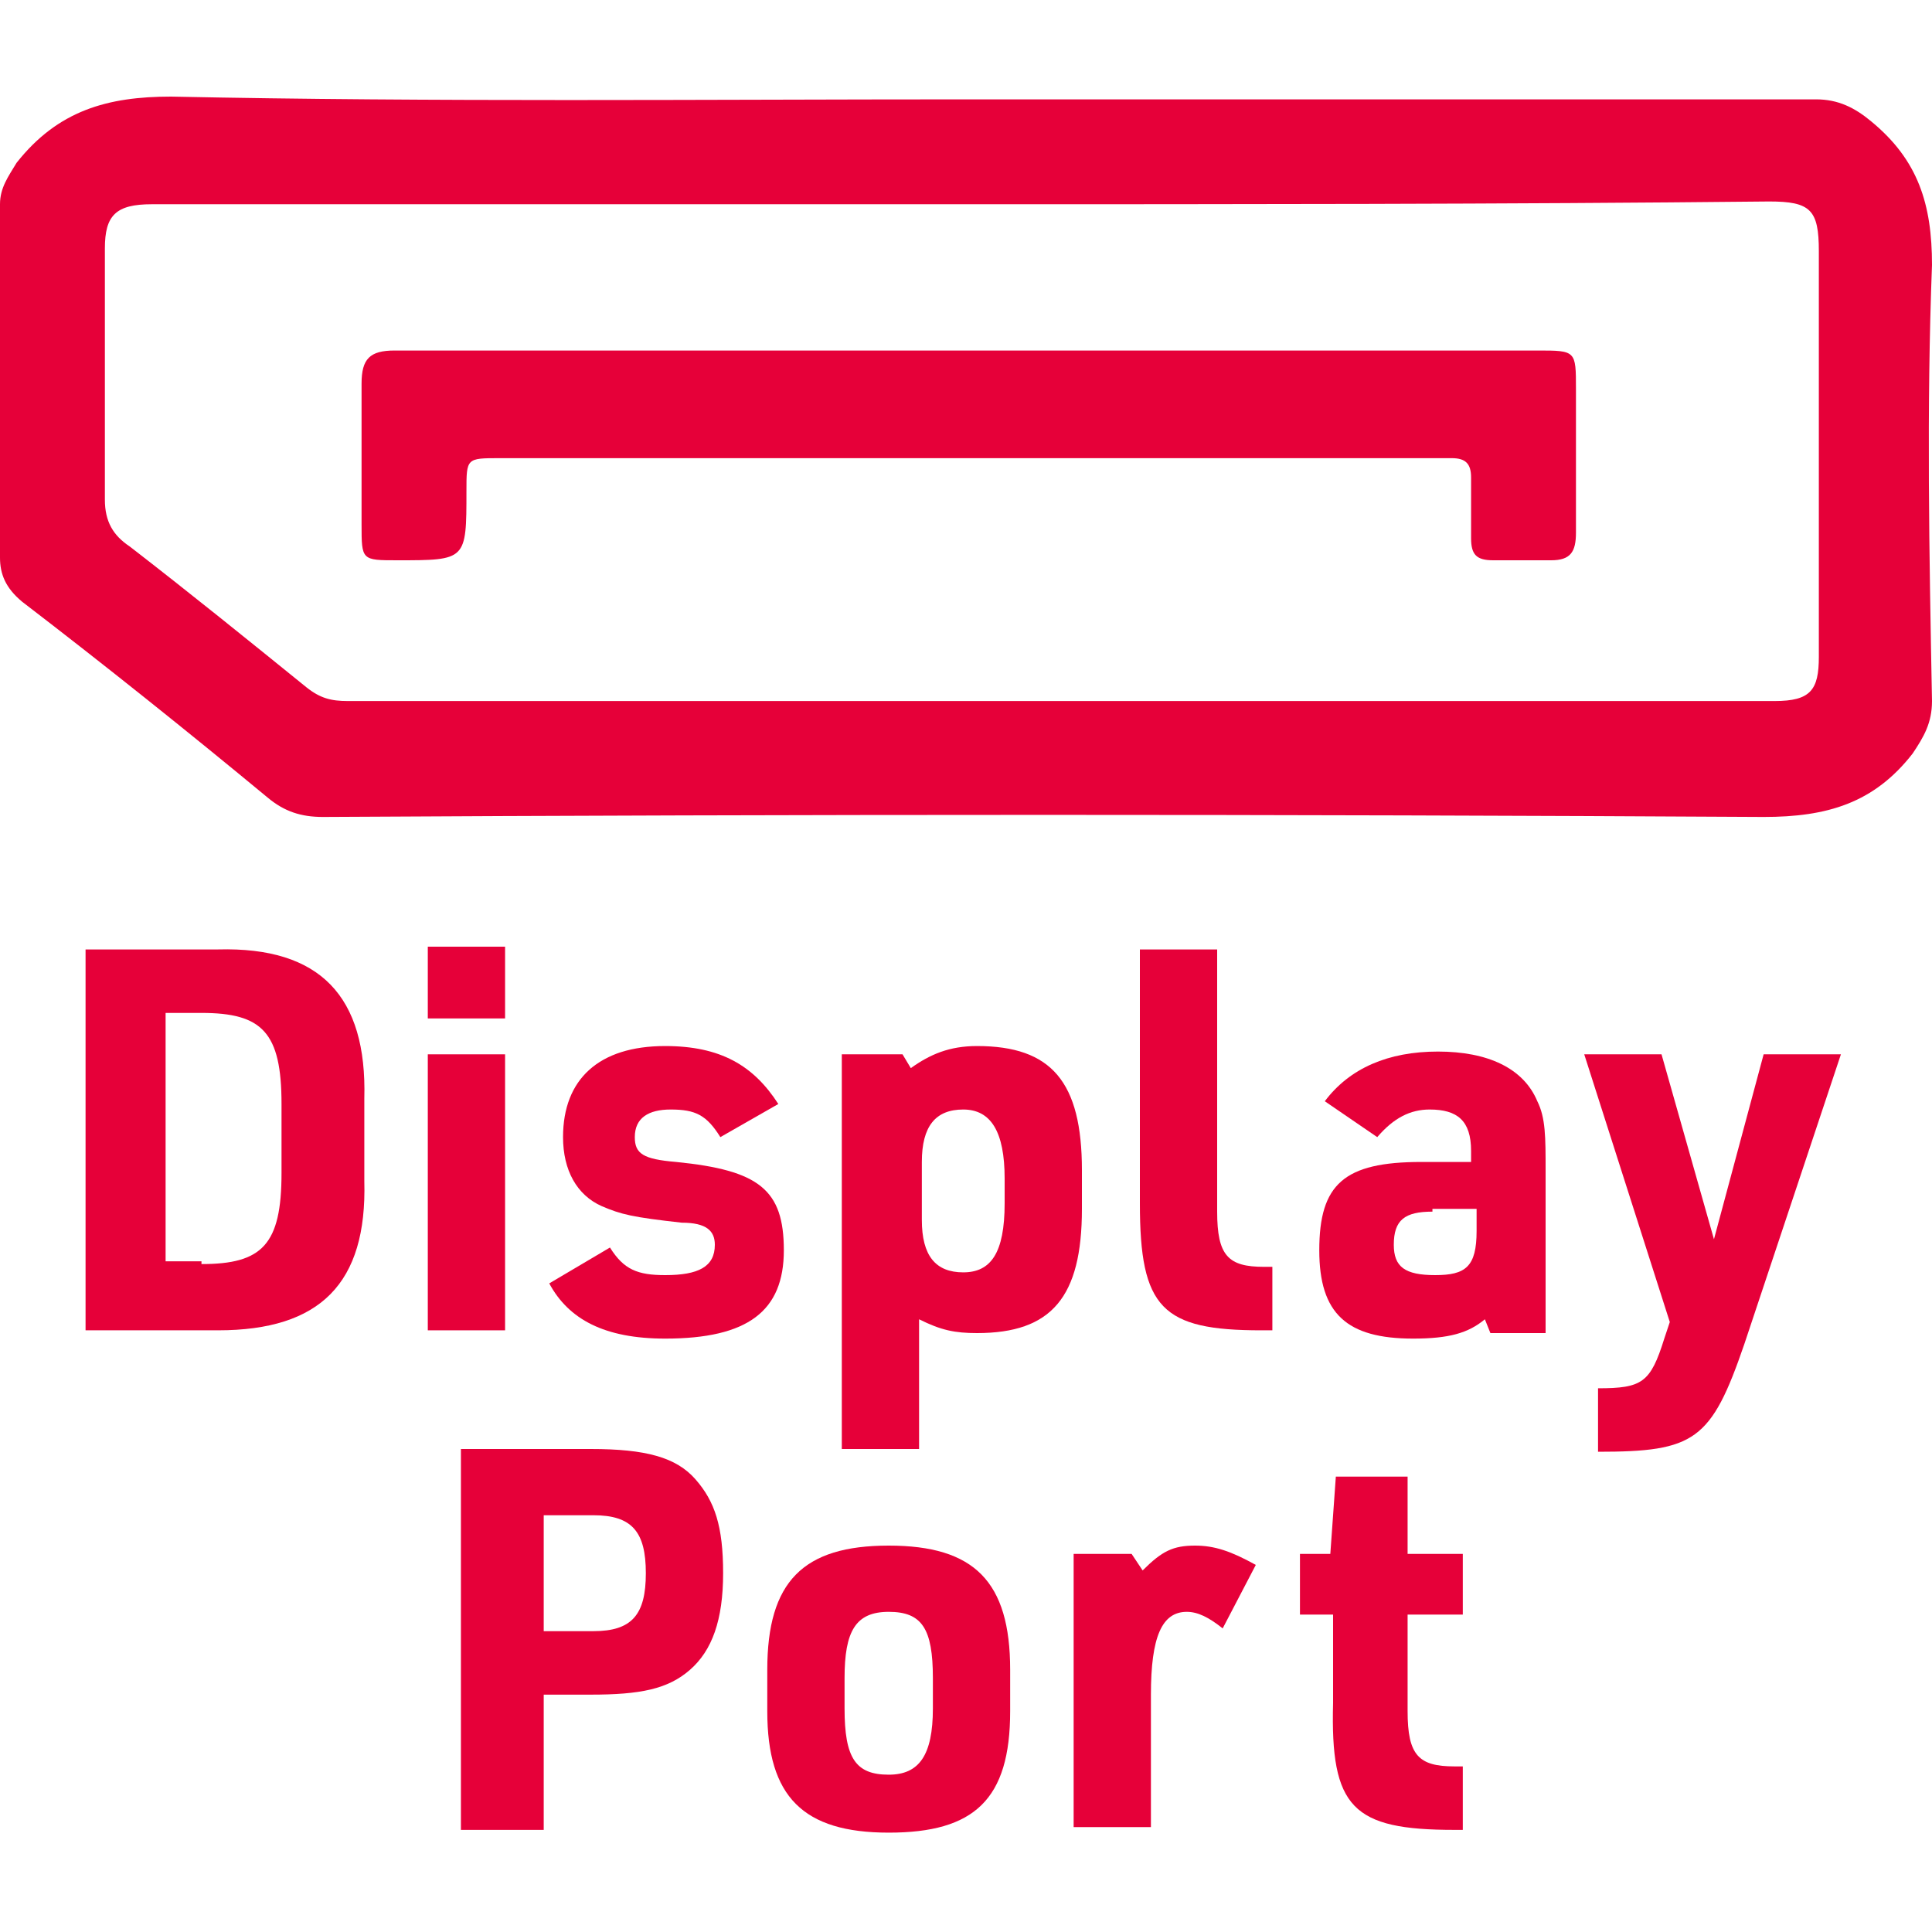
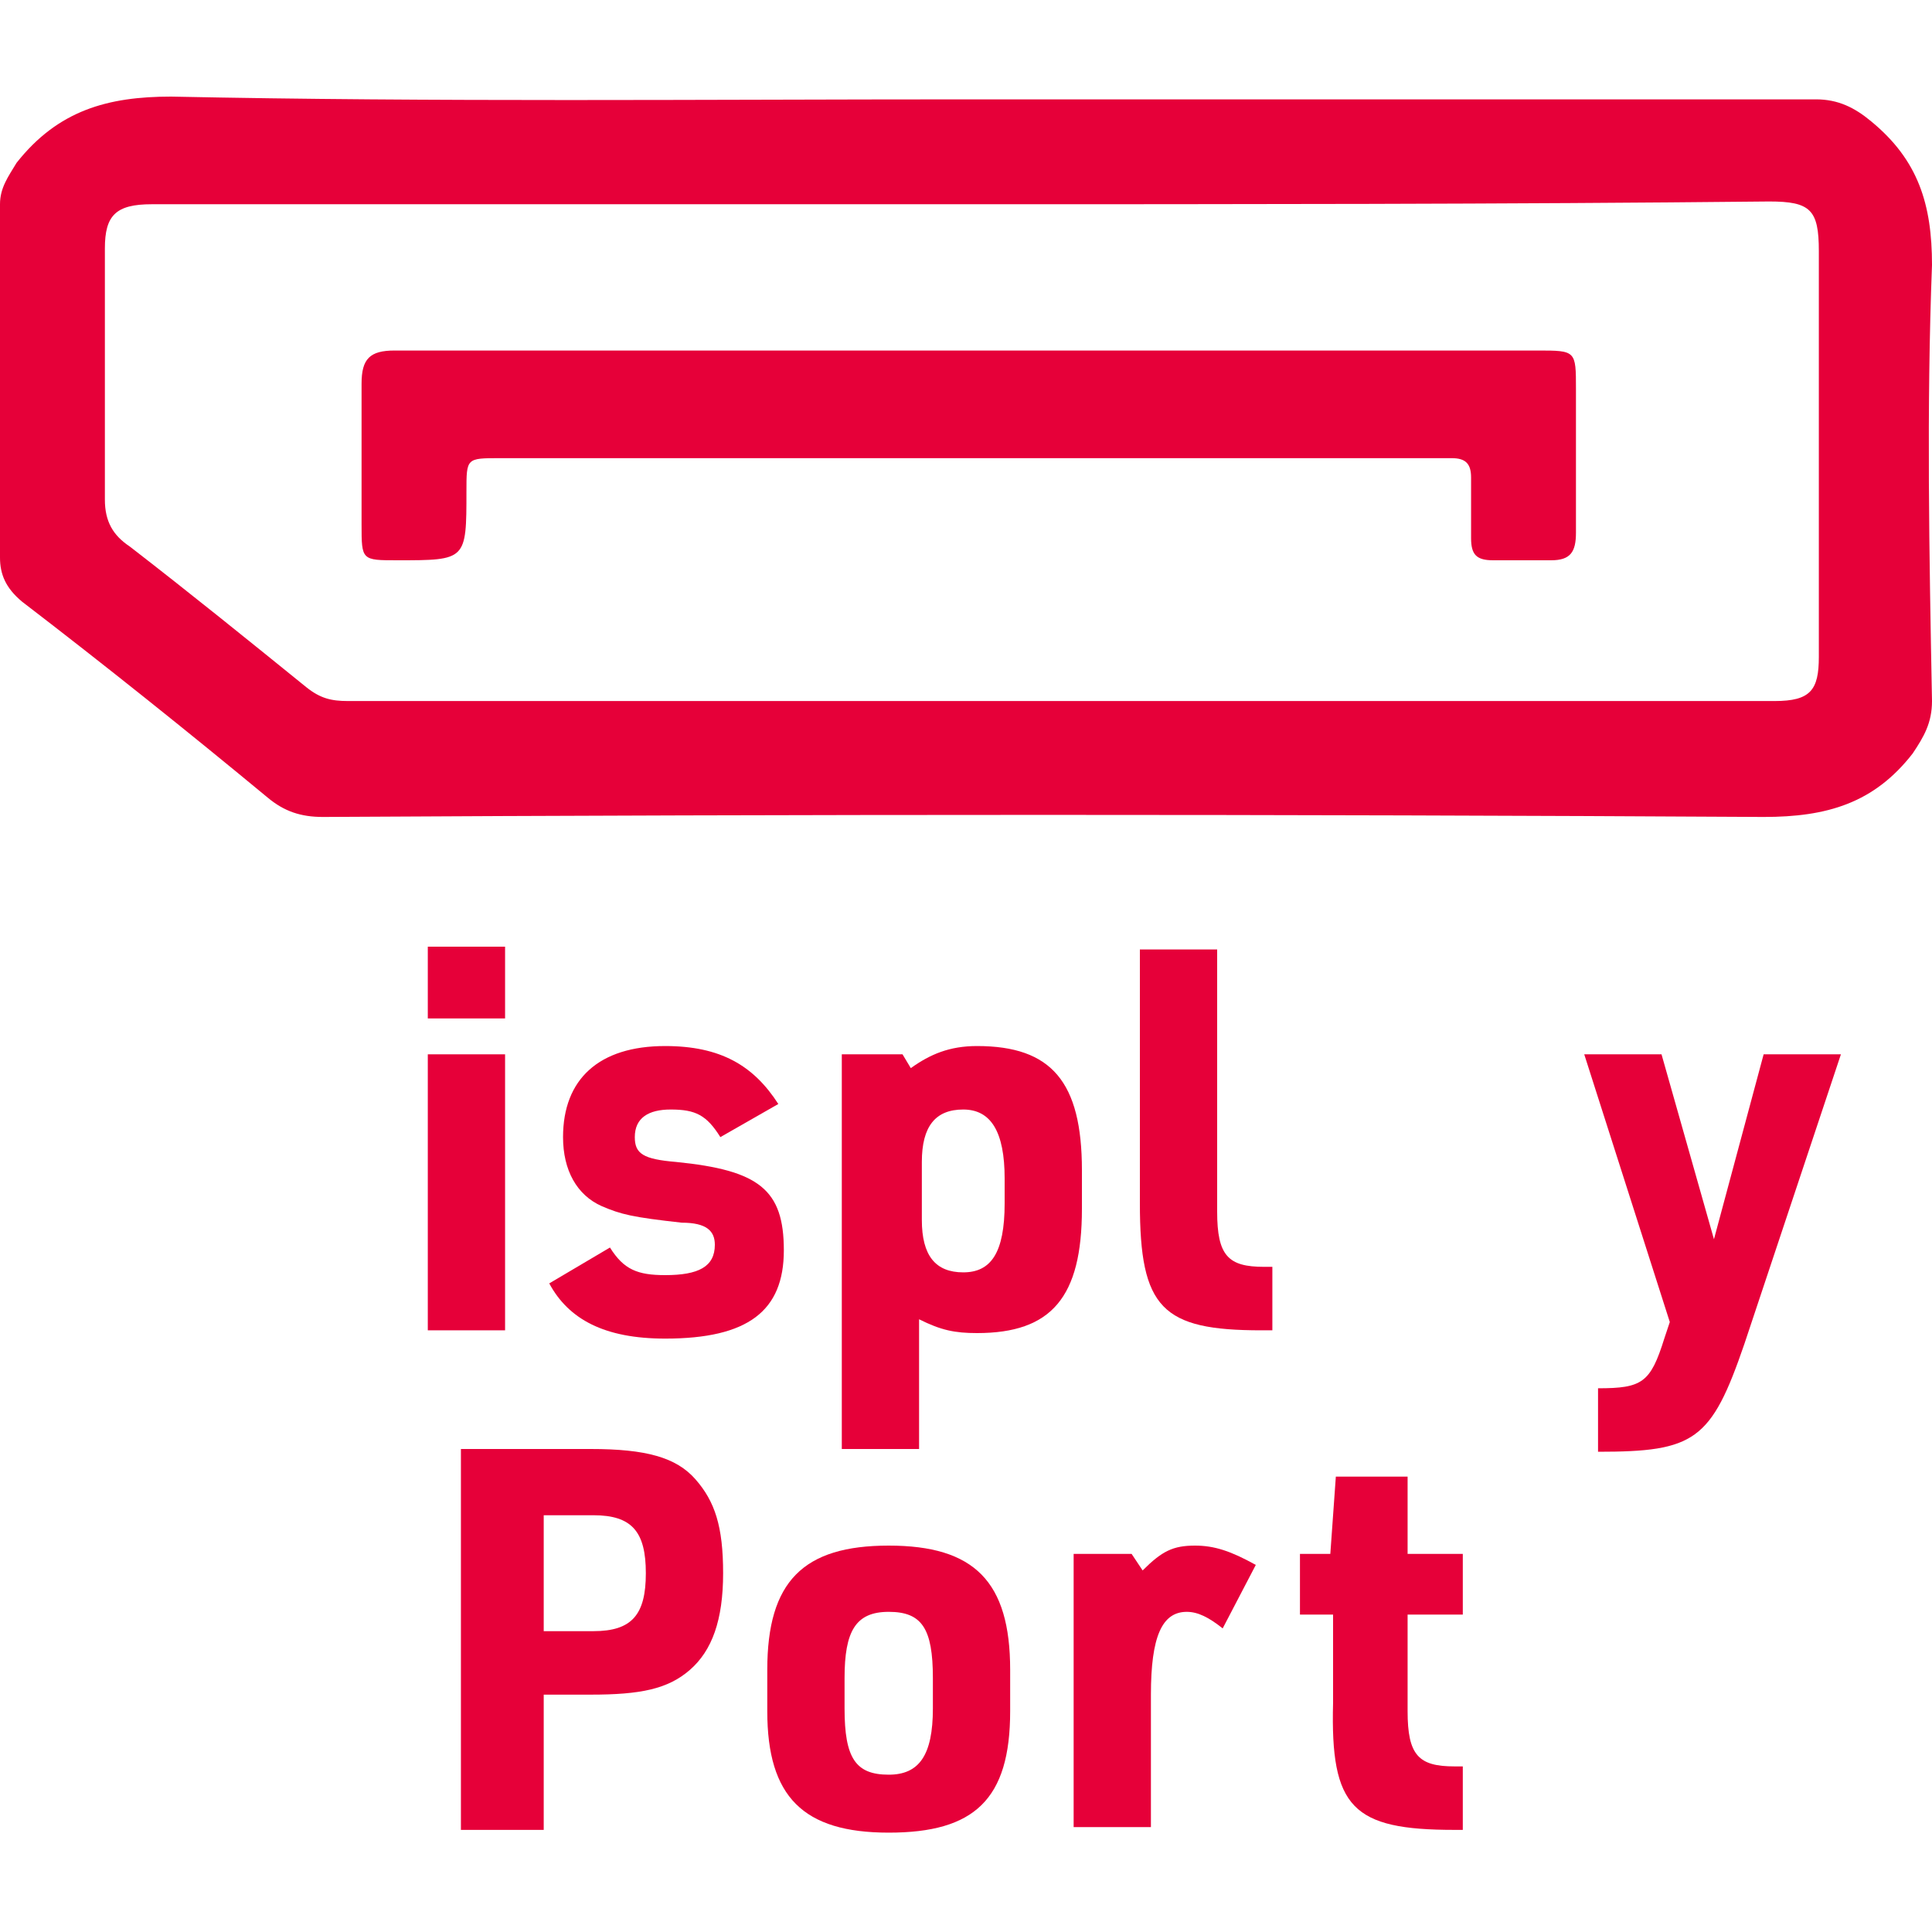
<svg xmlns="http://www.w3.org/2000/svg" version="1.1" id="レイヤー_1" x="0px" y="0px" viewBox="0 0 70 70" style="enable-background:new 0 0 70 70;" xml:space="preserve">
  <style type="text/css">
	.st0{fill:#E60039;}
</style>
  <g>
    <g>
      <g>
-         <path class="st0" d="M3.1,34.4h4.8c3.7-0.1,5.4,1.7,5.3,5.4v3c0.1,3.7-1.6,5.4-5.3,5.4H3.1V34.4z M7.3,45.8     c2.2,0,2.9-0.7,2.9-3.3V40c0-2.6-0.7-3.3-2.9-3.3H6v9H7.3z" />
        <path class="st0" d="M15.5,34.3h2.8v2.6h-2.8V34.3z M15.5,38.2h2.8v10h-2.8V38.2z" />
        <path class="st0" d="M22.1,45.2c0.5,0.8,1,1,2,1c1.2,0,1.8-0.3,1.8-1.1c0-0.5-0.3-0.8-1.2-0.8c-1.8-0.2-2.2-0.3-2.9-0.6     c-0.9-0.4-1.4-1.3-1.4-2.5c0-2.1,1.3-3.3,3.7-3.3c2,0,3.2,0.7,4.1,2.1l-2.1,1.2c-0.5-0.8-0.9-1-1.8-1c-0.8,0-1.3,0.3-1.3,1     c0,0.6,0.3,0.8,1.5,0.9c3,0.3,3.9,1,3.9,3.2c0,2.2-1.3,3.2-4.3,3.2c-2.2,0-3.5-0.7-4.2-2L22.1,45.2z" />
        <path class="st0" d="M30.5,38.2h2.2l0.3,0.5c0.7-0.5,1.4-0.8,2.4-0.8c2.7,0,3.8,1.3,3.8,4.5v1.4c0,3.2-1.1,4.5-3.8,4.5     c-0.8,0-1.3-0.1-2.1-0.5v4.7h-2.8V38.2z M36.4,42.7c0-1.7-0.5-2.5-1.5-2.5c-1,0-1.5,0.6-1.5,1.9v2.1c0,1.3,0.5,1.9,1.5,1.9     c1,0,1.5-0.7,1.5-2.5V42.7z" />
        <path class="st0" d="M44.1,34.4v9.5c0,1.6,0.4,2,1.7,2h0.3v2.3h-0.4c-3.6,0-4.4-0.8-4.4-4.6v-9.2H44.1z" />
-         <path class="st0" d="M53.3,41.7c0-1.1-0.5-1.5-1.5-1.5c-0.7,0-1.3,0.3-1.9,1l-1.9-1.3c0.9-1.2,2.3-1.8,4.1-1.8     c1.8,0,3.1,0.6,3.6,1.8c0.3,0.6,0.3,1.3,0.3,2.5v5.9H54l-0.2-0.5c-0.6,0.5-1.3,0.7-2.6,0.7c-2.4,0-3.4-0.9-3.4-3.2     c0-2.4,0.9-3.2,3.7-3.2h1.8V41.7z M51.9,43.9c-1,0-1.4,0.3-1.4,1.2c0,0.8,0.4,1.1,1.5,1.1c1.1,0,1.5-0.3,1.5-1.6v-0.8H51.9z" />
        <path class="st0" d="M57.4,38.2h2.8l1.9,6.7l1.8-6.7h2.8l-3.5,10.5c-1.2,3.5-1.8,3.9-5.3,3.9v-2.3c1.6,0,1.9-0.2,2.4-1.8l0.2-0.6     L57.4,38.2z" />
        <path class="st0" d="M19.7,66.3h-3V52.5h4.7c2,0,3.1,0.3,3.8,1.1c0.7,0.8,1,1.7,1,3.4c0,1.7-0.4,2.8-1.2,3.5     c-0.8,0.7-1.8,0.9-3.6,0.9h-1.7V66.3z M21.5,59.1c1.4,0,1.9-0.6,1.9-2.1s-0.5-2.1-1.9-2.1h-1.8v4.2H21.5z" />
        <path class="st0" d="M27.8,60.5c0-3.2,1.3-4.5,4.4-4.5c3.1,0,4.4,1.3,4.4,4.5V62c0,3.2-1.3,4.4-4.4,4.4c-3.1,0-4.4-1.3-4.4-4.4     V60.5z M33.8,60.8c0-1.8-0.4-2.4-1.6-2.4c-1.2,0-1.6,0.7-1.6,2.4v1.1c0,1.8,0.4,2.4,1.6,2.4c1.1,0,1.6-0.7,1.6-2.4V60.8z" />
        <path class="st0" d="M38.9,56.3H41l0.4,0.6c0.7-0.7,1.1-0.9,1.9-0.9c0.7,0,1.3,0.2,2.2,0.7L44.3,59c-0.5-0.4-0.9-0.6-1.3-0.6     c-0.9,0-1.3,0.9-1.3,3v4.8h-2.8V56.3z" />
        <path class="st0" d="M47.1,58.5v-2.2h1.1l0.2-2.8H51v2.8h2v2.2h-2V62c0,1.6,0.4,2,1.7,2H53v2.3h-0.3c-3.7,0-4.5-0.8-4.4-4.6v-3.2     H47.1z" />
      </g>
    </g>
    <g>
      <path class="st0" d="M35,3.6c10.3,0,20.5,0,30.8,0c0.8,0,1.4,0.3,2,0.8c1.7,1.4,2.2,3,2.2,5.2c-0.2,5.2-0.1,10.5,0,15.8    c0,0.8-0.3,1.3-0.7,1.9c-1.4,1.8-3.1,2.3-5.4,2.3c-17.4-0.1-34.8-0.1-52.2,0c-0.8,0-1.4-0.2-2-0.7c-2.9-2.4-5.9-4.8-8.9-7.1    C0.2,21.3,0,20.8,0,20.2C0,16,0,11.7,0,7.4c0-0.6,0.3-1,0.6-1.5C2.1,4,3.9,3.5,6.2,3.5C15.8,3.7,25.4,3.6,35,3.6z M35,7.4    c-9.8,0-19.6,0-29.5,0c-1.3,0-1.7,0.4-1.7,1.6c0,3,0,6.1,0,9.1c0,0.8,0.3,1.3,0.9,1.7c2.2,1.7,4.3,3.4,6.4,5.1    c0.5,0.4,0.9,0.5,1.5,0.5c17.2,0,34.5,0,51.7,0c1.3,0,1.6-0.4,1.6-1.6c0-4.9,0-9.8,0-14.7c0-1.5-0.3-1.8-1.8-1.8    C54.5,7.4,44.7,7.4,35,7.4z" />
-       <path class="st0" d="M35.1,12.7c6.9,0,13.7,0,20.6,0c1.4,0,1.4,0,1.4,1.4c0,1.7,0,3.5,0,5.2c0,0.7-0.2,1-0.9,1c-0.7,0-1.4,0-2.1,0    c-0.6,0-0.8-0.2-0.8-0.8c0-0.7,0-1.5,0-2.2c0-0.5-0.2-0.7-0.7-0.7c-0.2,0-0.4,0-0.5,0c-11.3,0-22.7,0-34,0c-1.2,0-1.2,0-1.2,1.2    c0,2.5,0,2.5-2.5,2.5c-1.3,0-1.3,0-1.3-1.3c0-1.7,0-3.4,0-5.1c0-0.9,0.3-1.2,1.2-1.2C21.1,12.7,28.1,12.7,35.1,12.7z" />
+       <path class="st0" d="M35.1,12.7c6.9,0,13.7,0,20.6,0c1.4,0,1.4,0,1.4,1.4c0,1.7,0,3.5,0,5.2c0,0.7-0.2,1-0.9,1c-0.7,0-1.4,0-2.1,0    c-0.6,0-0.8-0.2-0.8-0.8c0-0.7,0-1.5,0-2.2c0-0.5-0.2-0.7-0.7-0.7c-0.2,0-0.4,0-0.5,0c-11.3,0-22.7,0-34,0c-1.2,0-1.2,0-1.2,1.2    c0,2.5,0,2.5-2.5,2.5c-1.3,0-1.3,0-1.3-1.3c0-1.7,0-3.4,0-5.1c0-0.9,0.3-1.2,1.2-1.2z" />
    </g>
  </g>
</svg>